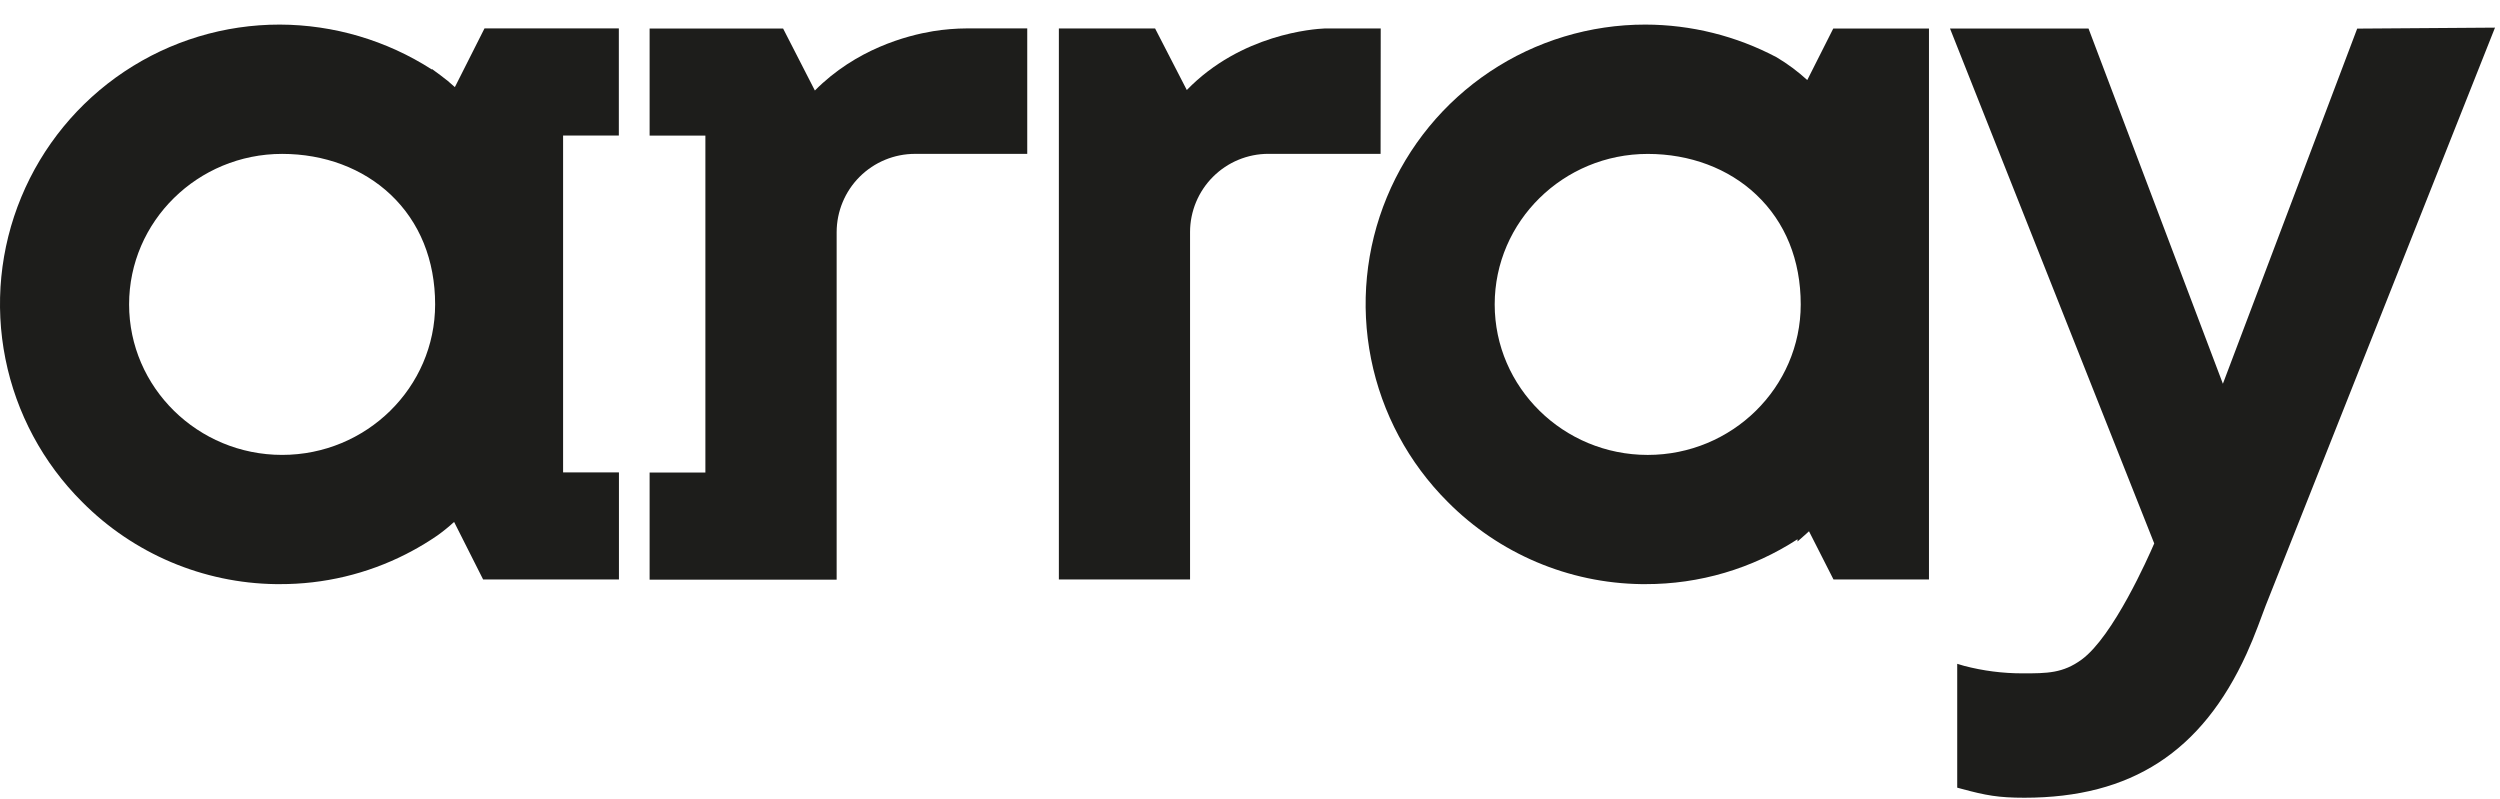
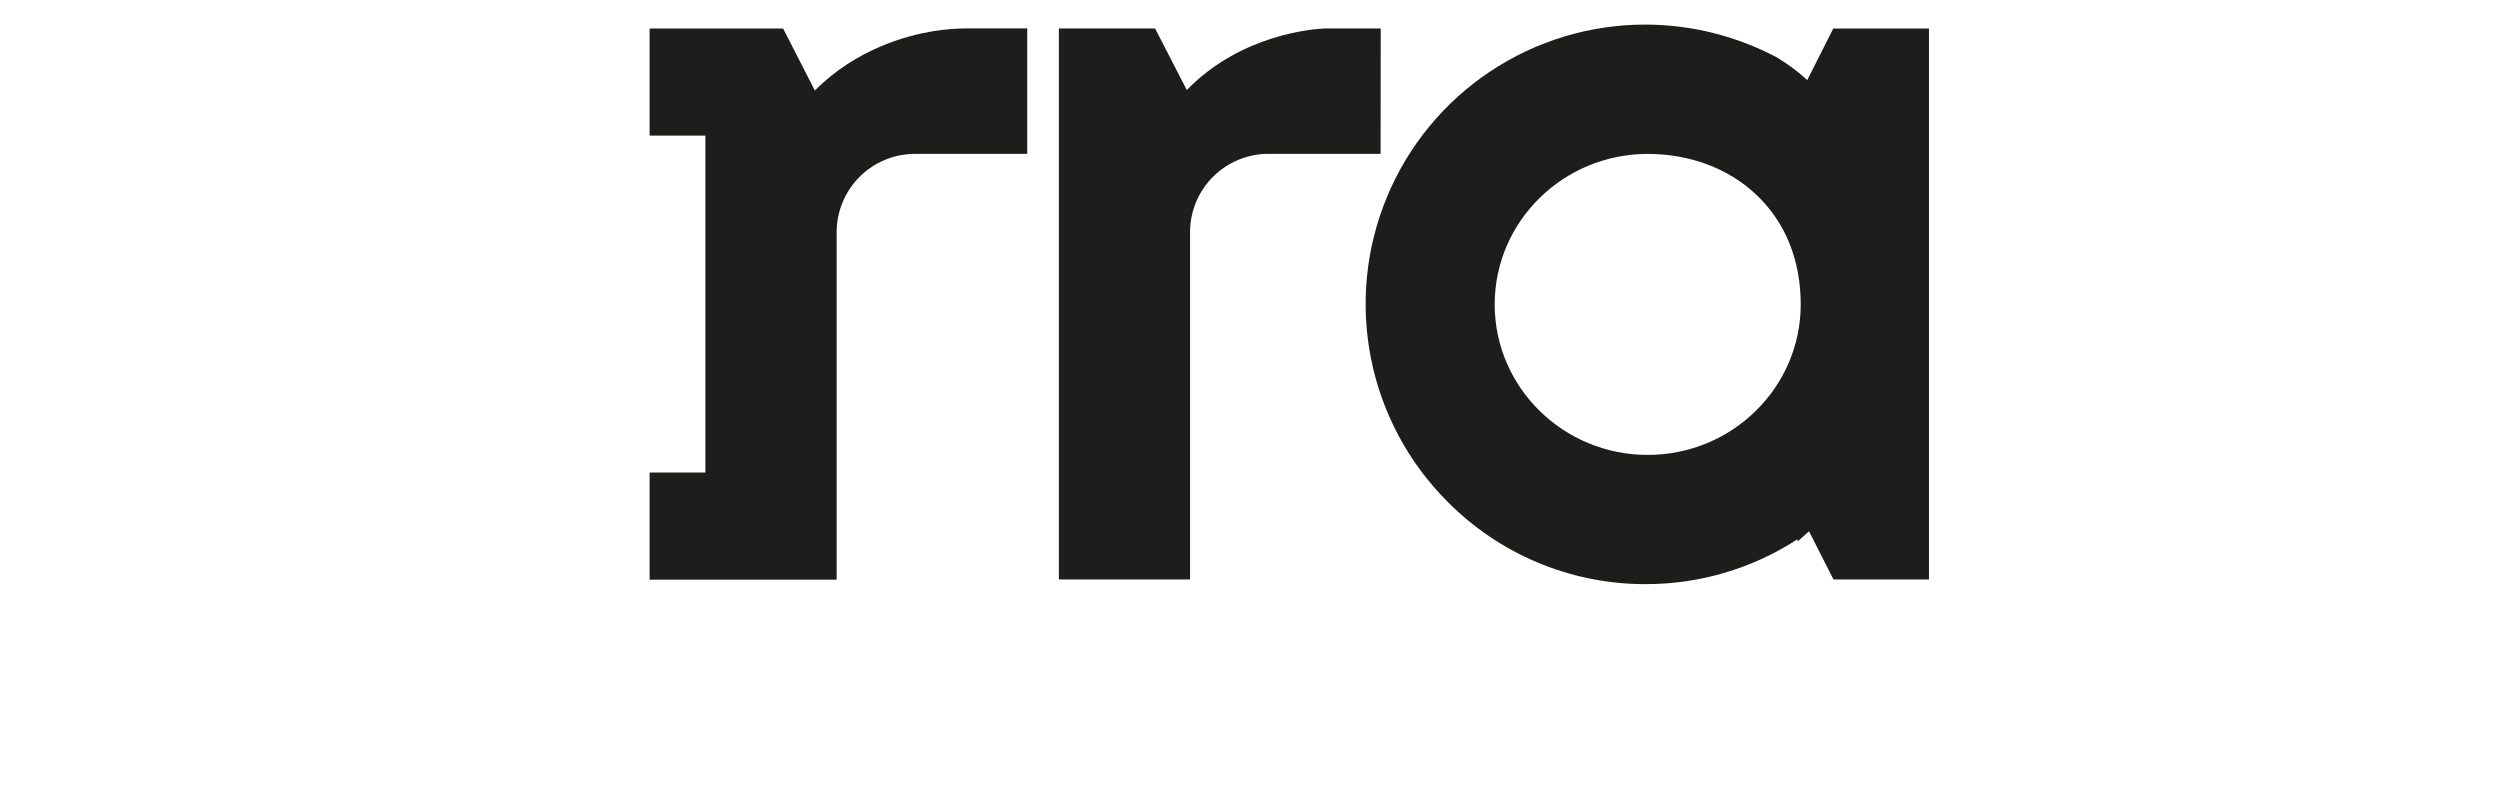
<svg xmlns="http://www.w3.org/2000/svg" width="97" height="31" viewBox="0 0 97 31" fill="none">
  <path d="M53.572 1.105H51.392C50.983 1.122 48.156 1.319 46.048 3.493L44.818 1.105H41.084V22.484H46.174V9.005C46.175 8.2 46.495 7.428 47.065 6.859C47.634 6.29 48.405 5.97 49.21 5.969H53.567L53.572 1.105Z" fill="#1D1D1B" />
  <path d="M36.204 1.21C35.171 1.381 33.214 1.904 31.617 3.512L30.384 1.106H25.205V5.262H27.369V18.334H25.205V22.49H32.462V18.547V18.171V9.006C32.464 8.2 32.784 7.428 33.354 6.859C33.924 6.29 34.697 5.97 35.502 5.97H39.857V1.102H37.52C37.079 1.104 36.639 1.14 36.204 1.21Z" fill="#1D1D1B" />
-   <path d="M91.459 1.11L86.248 14.89L81.034 1.106H75.66L83.584 21.085C83.357 21.614 81.996 24.688 80.773 25.588C80.04 26.126 79.422 26.126 78.486 26.126H78.462C77.701 26.126 76.943 26.028 76.206 25.835L75.94 25.756V30.561L76.092 30.602C77.055 30.864 77.544 30.952 78.546 30.952C82.692 30.952 85.432 29.171 87.168 25.363C87.327 25.007 87.471 24.666 87.604 24.309L87.904 23.508L96.806 1.072L91.459 1.11Z" fill="#1D1D1B" />
-   <path d="M17.649 3.38C17.471 3.216 17.284 3.062 17.089 2.919L16.758 2.676V2.698C14.997 1.566 12.95 0.961 10.857 0.954C8.709 0.951 6.61 1.586 4.824 2.778C3.038 3.97 1.646 5.666 0.825 7.65C0.003 9.634 -0.211 11.817 0.21 13.922C0.631 16.028 1.668 17.961 3.189 19.477C5.179 21.482 7.877 22.627 10.702 22.664H10.855C12.56 22.67 14.241 22.27 15.759 21.497L15.86 21.443L15.936 21.405C16.289 21.217 16.632 21.009 16.962 20.783C17.192 20.619 17.411 20.442 17.619 20.251L18.745 22.483H24.015V18.328H21.848V5.258H24.011V1.103H18.798L17.649 3.38ZM16.883 11.81C16.883 15.03 14.22 17.65 10.946 17.65C7.671 17.65 5.009 15.03 5.009 11.81C5.009 8.59 7.671 5.971 10.946 5.971C12.584 5.971 14.08 6.532 15.158 7.552C16.286 8.62 16.883 10.097 16.883 11.811V11.81Z" fill="#1D1D1B" />
  <path d="M70.122 3.106C69.757 2.772 69.359 2.477 68.934 2.223C67.365 1.393 65.617 0.957 63.842 0.954C61.695 0.952 59.595 1.587 57.809 2.779C56.023 3.971 54.632 5.666 53.811 7.65C52.989 9.634 52.776 11.817 53.197 13.923C53.618 16.028 54.654 17.961 56.175 19.477C58.165 21.482 60.862 22.626 63.687 22.664H63.841C65.936 22.67 67.987 22.064 69.744 20.922V21.01L70.09 20.704L70.189 20.613L71.139 22.483H74.844V1.106H71.131L70.122 3.106ZM69.868 11.811C69.868 15.031 67.206 17.651 63.931 17.651C60.656 17.651 57.994 15.031 57.994 11.811C57.994 8.591 60.656 5.972 63.931 5.972C65.569 5.972 67.065 6.534 68.142 7.553C69.273 8.62 69.868 10.097 69.868 11.811Z" fill="#1D1D1B" />
</svg>